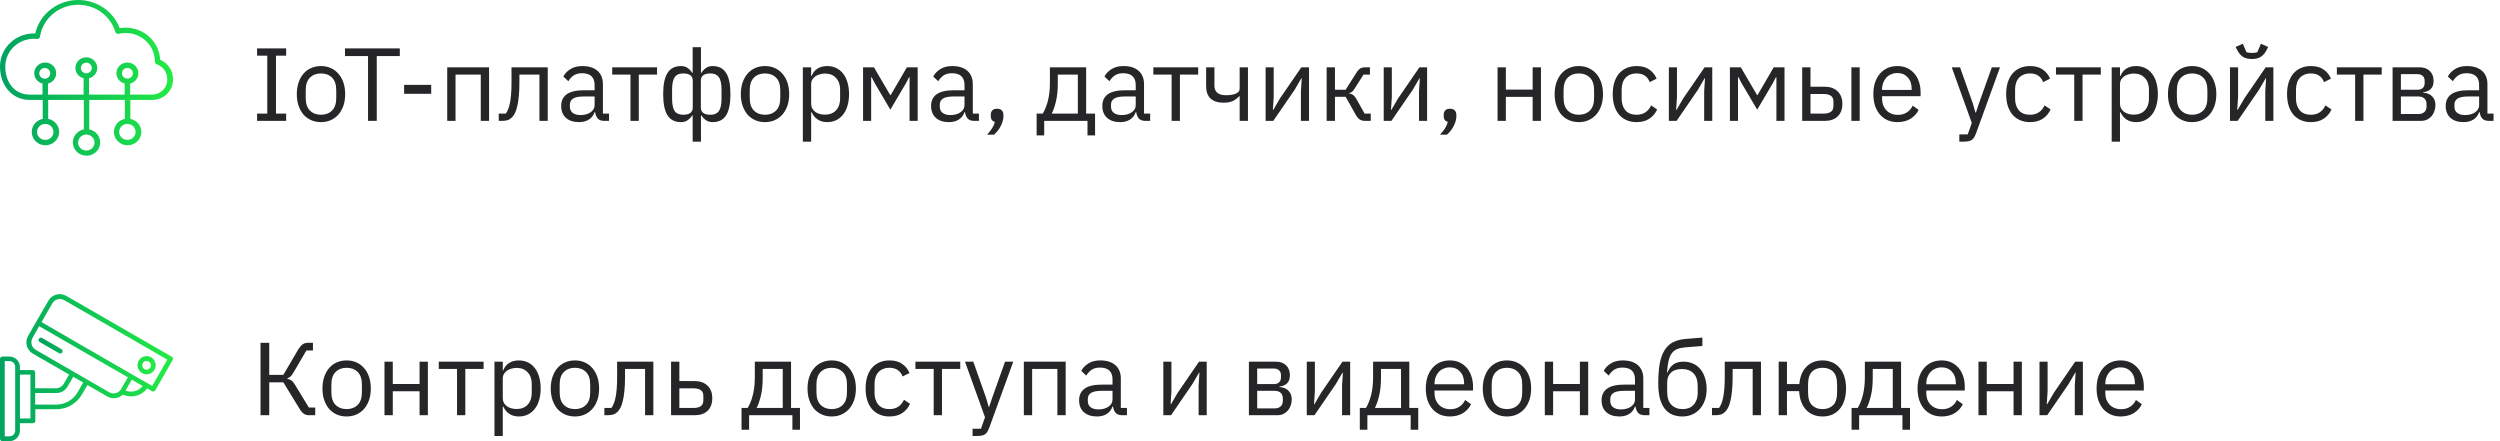
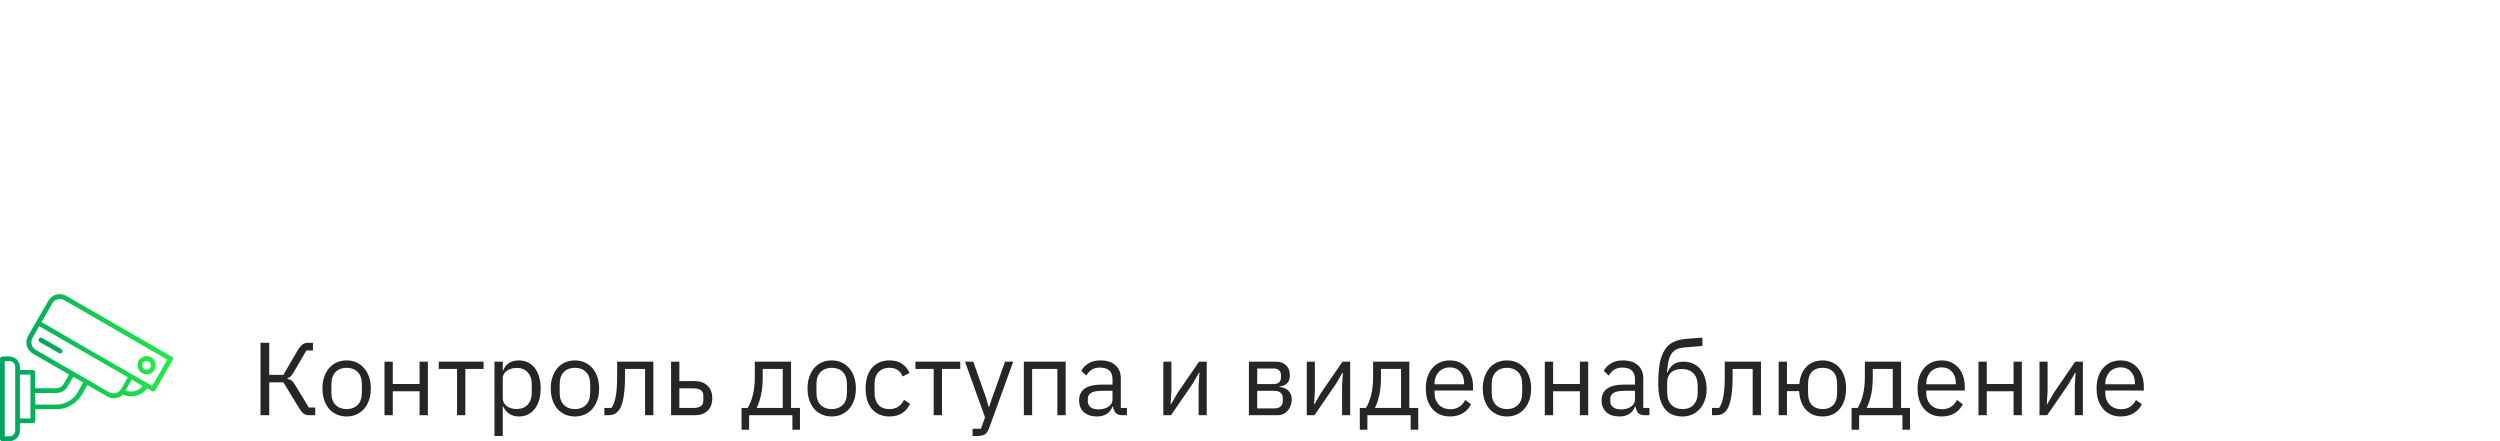
<svg xmlns="http://www.w3.org/2000/svg" width="289" height="51" viewBox="0 0 289 51" fill="none">
  <path d="M30.116 39.624H31.124V43.332H32.756L34.436 40.464C34.62 40.16 34.8 39.944 34.976 39.816C35.152 39.688 35.368 39.624 35.624 39.624H36.176V40.512H35.42L33.932 43.056C33.788 43.296 33.668 43.456 33.572 43.536C33.484 43.616 33.368 43.68 33.224 43.728V43.788C33.408 43.828 33.568 43.896 33.704 43.992C33.84 44.088 33.988 44.276 34.148 44.556L35.708 47.112H36.44V48H35.696C35.504 48 35.32 47.948 35.144 47.844C34.968 47.732 34.788 47.524 34.604 47.22L32.756 44.196H31.124V48H30.116V39.624ZM40.071 48.144C39.655 48.144 39.275 48.068 38.931 47.916C38.587 47.764 38.291 47.548 38.043 47.268C37.803 46.98 37.615 46.64 37.479 46.248C37.343 45.848 37.275 45.4 37.275 44.904C37.275 44.416 37.343 43.972 37.479 43.572C37.615 43.172 37.803 42.832 38.043 42.552C38.291 42.264 38.587 42.044 38.931 41.892C39.275 41.74 39.655 41.664 40.071 41.664C40.487 41.664 40.863 41.74 41.199 41.892C41.543 42.044 41.839 42.264 42.087 42.552C42.335 42.832 42.527 43.172 42.663 43.572C42.799 43.972 42.867 44.416 42.867 44.904C42.867 45.4 42.799 45.848 42.663 46.248C42.527 46.64 42.335 46.98 42.087 47.268C41.839 47.548 41.543 47.764 41.199 47.916C40.863 48.068 40.487 48.144 40.071 48.144ZM40.071 47.292C40.591 47.292 41.015 47.132 41.343 46.812C41.671 46.492 41.835 46.004 41.835 45.348V44.46C41.835 43.804 41.671 43.316 41.343 42.996C41.015 42.676 40.591 42.516 40.071 42.516C39.551 42.516 39.127 42.676 38.799 42.996C38.471 43.316 38.307 43.804 38.307 44.46V45.348C38.307 46.004 38.471 46.492 38.799 46.812C39.127 47.132 39.551 47.292 40.071 47.292ZM44.446 41.808H45.406V44.388H48.502V41.808H49.462V48H48.502V45.228H45.406V48H44.446V41.808ZM52.833 42.648H50.721V41.808H55.904V42.648H53.792V48H52.833V42.648ZM57.161 41.808H58.121V42.816H58.169C58.329 42.424 58.561 42.136 58.865 41.952C59.177 41.76 59.549 41.664 59.981 41.664C60.365 41.664 60.713 41.74 61.025 41.892C61.337 42.044 61.601 42.26 61.817 42.54C62.041 42.82 62.209 43.16 62.321 43.56C62.441 43.96 62.501 44.408 62.501 44.904C62.501 45.4 62.441 45.848 62.321 46.248C62.209 46.648 62.041 46.988 61.817 47.268C61.601 47.548 61.337 47.764 61.025 47.916C60.713 48.068 60.365 48.144 59.981 48.144C59.141 48.144 58.537 47.76 58.169 46.992H58.121V50.4H57.161V41.808ZM59.717 47.28C60.261 47.28 60.689 47.112 61.001 46.776C61.313 46.432 61.469 45.984 61.469 45.432V44.376C61.469 43.824 61.313 43.38 61.001 43.044C60.689 42.7 60.261 42.528 59.717 42.528C59.501 42.528 59.293 42.56 59.093 42.624C58.901 42.68 58.733 42.76 58.589 42.864C58.445 42.968 58.329 43.096 58.241 43.248C58.161 43.392 58.121 43.548 58.121 43.716V46.02C58.121 46.22 58.161 46.4 58.241 46.56C58.329 46.712 58.445 46.844 58.589 46.956C58.733 47.06 58.901 47.14 59.093 47.196C59.293 47.252 59.501 47.28 59.717 47.28ZM66.462 48.144C66.046 48.144 65.666 48.068 65.322 47.916C64.978 47.764 64.682 47.548 64.434 47.268C64.194 46.98 64.006 46.64 63.87 46.248C63.734 45.848 63.666 45.4 63.666 44.904C63.666 44.416 63.734 43.972 63.87 43.572C64.006 43.172 64.194 42.832 64.434 42.552C64.682 42.264 64.978 42.044 65.322 41.892C65.666 41.74 66.046 41.664 66.462 41.664C66.878 41.664 67.254 41.74 67.59 41.892C67.934 42.044 68.23 42.264 68.478 42.552C68.726 42.832 68.918 43.172 69.054 43.572C69.19 43.972 69.258 44.416 69.258 44.904C69.258 45.4 69.19 45.848 69.054 46.248C68.918 46.64 68.726 46.98 68.478 47.268C68.23 47.548 67.934 47.764 67.59 47.916C67.254 48.068 66.878 48.144 66.462 48.144ZM66.462 47.292C66.982 47.292 67.406 47.132 67.734 46.812C68.062 46.492 68.226 46.004 68.226 45.348V44.46C68.226 43.804 68.062 43.316 67.734 42.996C67.406 42.676 66.982 42.516 66.462 42.516C65.942 42.516 65.518 42.676 65.19 42.996C64.862 43.316 64.698 43.804 64.698 44.46V45.348C64.698 46.004 64.862 46.492 65.19 46.812C65.518 47.132 65.942 47.292 66.462 47.292ZM69.865 47.16H70.681C70.785 47.016 70.877 46.844 70.957 46.644C71.037 46.444 71.106 46.204 71.162 45.924C71.218 45.644 71.261 45.312 71.293 44.928C71.326 44.544 71.341 44.092 71.341 43.572V41.808H75.529V48H74.57V42.648H72.254V43.596C72.254 44.196 72.23 44.72 72.181 45.168C72.141 45.616 72.082 46 72.001 46.32C71.93 46.64 71.841 46.904 71.737 47.112C71.633 47.312 71.522 47.472 71.401 47.592C71.249 47.744 71.082 47.852 70.897 47.916C70.713 47.972 70.493 48 70.237 48H69.865V47.16ZM77.575 41.808H78.535V44.052H80.299C80.923 44.052 81.419 44.228 81.787 44.58C82.155 44.932 82.339 45.416 82.339 46.032C82.339 46.656 82.159 47.14 81.799 47.484C81.439 47.828 80.943 48 80.311 48H77.575V41.808ZM80.167 47.16C80.527 47.16 80.807 47.092 81.007 46.956C81.207 46.82 81.307 46.592 81.307 46.272V45.768C81.307 45.448 81.207 45.224 81.007 45.096C80.807 44.96 80.527 44.892 80.167 44.892H78.535V47.16H80.167ZM85.721 47.16H86.429C86.677 46.76 86.877 46.26 87.029 45.66C87.181 45.06 87.257 44.372 87.257 43.596V41.808H91.445V47.16H92.477V49.68H91.601V48H86.597V49.68H85.721V47.16ZM90.485 47.16V42.648H88.169V43.644C88.169 44.468 88.097 45.172 87.953 45.756C87.817 46.332 87.653 46.8 87.461 47.16H90.485ZM96.145 48.144C95.729 48.144 95.349 48.068 95.005 47.916C94.661 47.764 94.365 47.548 94.117 47.268C93.877 46.98 93.689 46.64 93.553 46.248C93.417 45.848 93.349 45.4 93.349 44.904C93.349 44.416 93.417 43.972 93.553 43.572C93.689 43.172 93.877 42.832 94.117 42.552C94.365 42.264 94.661 42.044 95.005 41.892C95.349 41.74 95.729 41.664 96.145 41.664C96.561 41.664 96.937 41.74 97.273 41.892C97.617 42.044 97.913 42.264 98.161 42.552C98.409 42.832 98.601 43.172 98.737 43.572C98.873 43.972 98.941 44.416 98.941 44.904C98.941 45.4 98.873 45.848 98.737 46.248C98.601 46.64 98.409 46.98 98.161 47.268C97.913 47.548 97.617 47.764 97.273 47.916C96.937 48.068 96.561 48.144 96.145 48.144ZM96.145 47.292C96.665 47.292 97.089 47.132 97.417 46.812C97.745 46.492 97.909 46.004 97.909 45.348V44.46C97.909 43.804 97.745 43.316 97.417 42.996C97.089 42.676 96.665 42.516 96.145 42.516C95.625 42.516 95.201 42.676 94.873 42.996C94.545 43.316 94.381 43.804 94.381 44.46V45.348C94.381 46.004 94.545 46.492 94.873 46.812C95.201 47.132 95.625 47.292 96.145 47.292ZM102.824 48.144C102.392 48.144 102.004 48.068 101.66 47.916C101.316 47.764 101.024 47.548 100.784 47.268C100.552 46.988 100.372 46.648 100.244 46.248C100.124 45.848 100.064 45.4 100.064 44.904C100.064 44.408 100.124 43.96 100.244 43.56C100.372 43.16 100.552 42.82 100.784 42.54C101.024 42.26 101.316 42.044 101.66 41.892C102.004 41.74 102.392 41.664 102.824 41.664C103.44 41.664 103.932 41.8 104.3 42.072C104.676 42.336 104.956 42.684 105.14 43.116L104.336 43.524C104.224 43.204 104.04 42.956 103.784 42.78C103.528 42.604 103.208 42.516 102.824 42.516C102.536 42.516 102.284 42.564 102.068 42.66C101.852 42.748 101.672 42.876 101.528 43.044C101.384 43.204 101.276 43.4 101.204 43.632C101.132 43.856 101.096 44.104 101.096 44.376V45.432C101.096 45.976 101.24 46.424 101.528 46.776C101.824 47.12 102.256 47.292 102.824 47.292C103.6 47.292 104.16 46.932 104.504 46.212L105.2 46.68C105 47.128 104.7 47.484 104.3 47.748C103.908 48.012 103.416 48.144 102.824 48.144ZM107.934 42.648H105.822V41.808H111.006V42.648H108.894V48H107.934V42.648ZM116.184 41.808H117.132L114.36 49.44C114.288 49.624 114.216 49.776 114.144 49.896C114.072 50.024 113.984 50.124 113.88 50.196C113.776 50.268 113.644 50.32 113.484 50.352C113.332 50.384 113.144 50.4 112.92 50.4H112.428V49.56H113.4L113.868 48.24L111.552 41.808H112.512L114 46.02L114.288 47.028H114.348L114.684 46.02L116.184 41.808ZM118.356 41.808H123.192V48H122.232V42.648H119.316V48H118.356V41.808ZM129.735 48C129.375 48 129.115 47.904 128.955 47.712C128.803 47.52 128.707 47.28 128.667 46.992H128.607C128.471 47.376 128.247 47.664 127.935 47.856C127.623 48.048 127.251 48.144 126.819 48.144C126.163 48.144 125.651 47.976 125.283 47.64C124.923 47.304 124.743 46.848 124.743 46.272C124.743 45.688 124.955 45.24 125.379 44.928C125.811 44.616 126.479 44.46 127.383 44.46H128.607V43.848C128.607 43.408 128.487 43.072 128.247 42.84C128.007 42.608 127.639 42.492 127.143 42.492C126.767 42.492 126.451 42.576 126.195 42.744C125.947 42.912 125.739 43.136 125.571 43.416L124.995 42.876C125.163 42.54 125.431 42.256 125.799 42.024C126.167 41.784 126.631 41.664 127.191 41.664C127.943 41.664 128.527 41.848 128.943 42.216C129.359 42.584 129.567 43.096 129.567 43.752V47.16H130.275V48H129.735ZM126.975 47.328C127.215 47.328 127.435 47.3 127.635 47.244C127.835 47.188 128.007 47.108 128.151 47.004C128.295 46.9 128.407 46.78 128.487 46.644C128.567 46.508 128.607 46.36 128.607 46.2V45.18H127.335C126.783 45.18 126.379 45.26 126.123 45.42C125.875 45.58 125.751 45.812 125.751 46.116V46.368C125.751 46.672 125.859 46.908 126.075 47.076C126.299 47.244 126.599 47.328 126.975 47.328ZM134.481 41.808H135.417V45.24L135.321 46.728H135.369L136.137 45.408L138.609 41.808H139.497V48H138.561V44.568L138.657 43.08H138.609L137.841 44.4L135.369 48H134.481V41.808ZM144.372 41.808H147.492C147.996 41.808 148.392 41.952 148.68 42.24C148.968 42.52 149.112 42.9 149.112 43.38C149.112 44.156 148.708 44.592 147.9 44.688V44.736C148.38 44.776 148.736 44.928 148.968 45.192C149.208 45.448 149.328 45.768 149.328 46.152C149.328 46.4 149.288 46.636 149.208 46.86C149.136 47.084 149.028 47.28 148.884 47.448C148.74 47.616 148.564 47.752 148.356 47.856C148.148 47.952 147.912 48 147.648 48H144.372V41.808ZM147.36 47.208C147.648 47.208 147.876 47.132 148.044 46.98C148.212 46.828 148.296 46.612 148.296 46.332V46.056C148.296 45.776 148.212 45.56 148.044 45.408C147.876 45.256 147.648 45.18 147.36 45.18H145.332V47.208H147.36ZM147.24 44.4C147.504 44.4 147.708 44.336 147.852 44.208C148.004 44.072 148.08 43.88 148.08 43.632V43.368C148.08 43.12 148.004 42.932 147.852 42.804C147.708 42.668 147.504 42.6 147.24 42.6H145.332V44.4H147.24ZM151.063 41.808H151.999V45.24L151.903 46.728H151.951L152.719 45.408L155.191 41.808H156.079V48H155.143V44.568L155.239 43.08H155.191L154.423 44.4L151.951 48H151.063V41.808ZM157.194 47.16H157.902C158.15 46.76 158.35 46.26 158.502 45.66C158.654 45.06 158.73 44.372 158.73 43.596V41.808H162.918V47.16H163.95V49.68H163.074V48H158.07V49.68H157.194V47.16ZM161.958 47.16V42.648H159.642V43.644C159.642 44.468 159.57 45.172 159.426 45.756C159.29 46.332 159.126 46.8 158.934 47.16H161.958ZM167.606 48.144C167.182 48.144 166.798 48.068 166.454 47.916C166.118 47.764 165.826 47.548 165.578 47.268C165.338 46.98 165.15 46.64 165.014 46.248C164.886 45.848 164.822 45.4 164.822 44.904C164.822 44.416 164.886 43.972 165.014 43.572C165.15 43.172 165.338 42.832 165.578 42.552C165.826 42.264 166.118 42.044 166.454 41.892C166.798 41.74 167.182 41.664 167.606 41.664C168.022 41.664 168.394 41.74 168.722 41.892C169.05 42.044 169.33 42.256 169.562 42.528C169.794 42.792 169.97 43.108 170.09 43.476C170.218 43.844 170.282 44.248 170.282 44.688V45.144H165.83V45.432C165.83 45.696 165.87 45.944 165.95 46.176C166.038 46.4 166.158 46.596 166.31 46.764C166.47 46.932 166.662 47.064 166.886 47.16C167.118 47.256 167.378 47.304 167.666 47.304C168.058 47.304 168.398 47.212 168.686 47.028C168.982 46.844 169.21 46.58 169.37 46.236L170.054 46.728C169.854 47.152 169.542 47.496 169.118 47.76C168.694 48.016 168.19 48.144 167.606 48.144ZM167.606 42.468C167.342 42.468 167.102 42.516 166.886 42.612C166.67 42.7 166.482 42.828 166.322 42.996C166.17 43.164 166.05 43.364 165.962 43.596C165.874 43.82 165.83 44.068 165.83 44.34V44.424H169.25V44.292C169.25 43.74 169.098 43.3 168.794 42.972C168.498 42.636 168.102 42.468 167.606 42.468ZM174.204 48.144C173.788 48.144 173.408 48.068 173.064 47.916C172.72 47.764 172.424 47.548 172.176 47.268C171.936 46.98 171.748 46.64 171.612 46.248C171.476 45.848 171.408 45.4 171.408 44.904C171.408 44.416 171.476 43.972 171.612 43.572C171.748 43.172 171.936 42.832 172.176 42.552C172.424 42.264 172.72 42.044 173.064 41.892C173.408 41.74 173.788 41.664 174.204 41.664C174.62 41.664 174.996 41.74 175.332 41.892C175.676 42.044 175.972 42.264 176.22 42.552C176.468 42.832 176.66 43.172 176.796 43.572C176.932 43.972 177 44.416 177 44.904C177 45.4 176.932 45.848 176.796 46.248C176.66 46.64 176.468 46.98 176.22 47.268C175.972 47.548 175.676 47.764 175.332 47.916C174.996 48.068 174.62 48.144 174.204 48.144ZM174.204 47.292C174.724 47.292 175.148 47.132 175.476 46.812C175.804 46.492 175.968 46.004 175.968 45.348V44.46C175.968 43.804 175.804 43.316 175.476 42.996C175.148 42.676 174.724 42.516 174.204 42.516C173.684 42.516 173.26 42.676 172.932 42.996C172.604 43.316 172.44 43.804 172.44 44.46V45.348C172.44 46.004 172.604 46.492 172.932 46.812C173.26 47.132 173.684 47.292 174.204 47.292ZM178.579 41.808H179.539V44.388H182.635V41.808H183.595V48H182.635V45.228H179.539V48H178.579V41.808ZM190.133 48C189.773 48 189.513 47.904 189.353 47.712C189.201 47.52 189.105 47.28 189.065 46.992H189.005C188.869 47.376 188.645 47.664 188.333 47.856C188.021 48.048 187.649 48.144 187.217 48.144C186.561 48.144 186.049 47.976 185.681 47.64C185.321 47.304 185.141 46.848 185.141 46.272C185.141 45.688 185.353 45.24 185.777 44.928C186.209 44.616 186.877 44.46 187.781 44.46H189.005V43.848C189.005 43.408 188.885 43.072 188.645 42.84C188.405 42.608 188.037 42.492 187.541 42.492C187.165 42.492 186.849 42.576 186.593 42.744C186.345 42.912 186.137 43.136 185.969 43.416L185.393 42.876C185.561 42.54 185.829 42.256 186.197 42.024C186.565 41.784 187.029 41.664 187.589 41.664C188.341 41.664 188.925 41.848 189.341 42.216C189.757 42.584 189.965 43.096 189.965 43.752V47.16H190.673V48H190.133ZM187.373 47.328C187.613 47.328 187.833 47.3 188.033 47.244C188.233 47.188 188.405 47.108 188.549 47.004C188.693 46.9 188.805 46.78 188.885 46.644C188.965 46.508 189.005 46.36 189.005 46.2V45.18H187.733C187.181 45.18 186.777 45.26 186.521 45.42C186.273 45.58 186.149 45.812 186.149 46.116V46.368C186.149 46.672 186.257 46.908 186.473 47.076C186.697 47.244 186.997 47.328 187.373 47.328ZM194.49 48.144C194.058 48.144 193.67 48.072 193.326 47.928C192.982 47.784 192.69 47.56 192.45 47.256C192.21 46.952 192.022 46.56 191.886 46.08C191.758 45.592 191.694 45.004 191.694 44.316C191.694 43.428 191.75 42.668 191.862 42.036C191.982 41.404 192.17 40.884 192.426 40.476C192.682 40.068 193.006 39.764 193.398 39.564C193.798 39.356 194.282 39.228 194.85 39.18L196.794 39.024V39.996L194.73 40.164C194.378 40.196 194.082 40.264 193.842 40.368C193.602 40.472 193.402 40.636 193.242 40.86C193.09 41.076 192.97 41.364 192.882 41.724C192.802 42.084 192.742 42.532 192.702 43.068H192.75C192.934 42.644 193.17 42.328 193.458 42.12C193.754 41.912 194.142 41.808 194.622 41.808C195.014 41.808 195.374 41.88 195.702 42.024C196.03 42.168 196.31 42.376 196.542 42.648C196.774 42.912 196.954 43.244 197.082 43.644C197.218 44.036 197.286 44.484 197.286 44.988C197.286 45.46 197.218 45.888 197.082 46.272C196.946 46.656 196.754 46.988 196.506 47.268C196.258 47.548 195.962 47.764 195.618 47.916C195.282 48.068 194.906 48.144 194.49 48.144ZM194.538 47.292C194.786 47.292 195.014 47.252 195.222 47.172C195.43 47.092 195.61 46.972 195.762 46.812C195.914 46.652 196.034 46.456 196.122 46.224C196.21 45.992 196.254 45.72 196.254 45.408V44.652C196.254 43.98 196.09 43.48 195.762 43.152C195.434 42.824 194.994 42.66 194.442 42.66C193.866 42.66 193.434 42.804 193.146 43.092C192.866 43.372 192.726 43.74 192.726 44.196V45.3C192.726 45.972 192.89 46.472 193.218 46.8C193.546 47.128 193.986 47.292 194.538 47.292ZM197.905 47.16H198.721C198.825 47.016 198.917 46.844 198.997 46.644C199.077 46.444 199.145 46.204 199.201 45.924C199.257 45.644 199.301 45.312 199.333 44.928C199.365 44.544 199.381 44.092 199.381 43.572V41.808H203.569V48H202.609V42.648H200.293V43.596C200.293 44.196 200.269 44.72 200.221 45.168C200.181 45.616 200.121 46 200.041 46.32C199.969 46.64 199.881 46.904 199.777 47.112C199.673 47.312 199.561 47.472 199.441 47.592C199.289 47.744 199.121 47.852 198.937 47.916C198.753 47.972 198.533 48 198.277 48H197.905V47.16ZM210.69 48.144C209.906 48.144 209.27 47.888 208.782 47.376C208.302 46.864 208.034 46.144 207.978 45.216H206.574V48H205.614V41.808H206.574V44.4H208.002C208.082 43.528 208.358 42.856 208.83 42.384C209.31 41.904 209.93 41.664 210.69 41.664C211.098 41.664 211.47 41.74 211.806 41.892C212.142 42.036 212.426 42.248 212.658 42.528C212.898 42.8 213.082 43.136 213.21 43.536C213.338 43.936 213.402 44.392 213.402 44.904C213.402 45.416 213.338 45.872 213.21 46.272C213.082 46.672 212.898 47.012 212.658 47.292C212.426 47.564 212.142 47.776 211.806 47.928C211.47 48.072 211.098 48.144 210.69 48.144ZM210.69 47.292C211.202 47.292 211.61 47.14 211.914 46.836C212.218 46.532 212.37 46.036 212.37 45.348V44.46C212.37 43.772 212.218 43.276 211.914 42.972C211.61 42.668 211.202 42.516 210.69 42.516C210.178 42.516 209.77 42.668 209.466 42.972C209.162 43.276 209.01 43.772 209.01 44.46V45.348C209.01 46.036 209.162 46.532 209.466 46.836C209.77 47.14 210.178 47.292 210.69 47.292ZM214.041 47.16H214.749C214.997 46.76 215.197 46.26 215.349 45.66C215.501 45.06 215.577 44.372 215.577 43.596V41.808H219.765V47.16H220.797V49.68H219.921V48H214.917V49.68H214.041V47.16ZM218.805 47.16V42.648H216.489V43.644C216.489 44.468 216.417 45.172 216.273 45.756C216.137 46.332 215.973 46.8 215.781 47.16H218.805ZM224.453 48.144C224.029 48.144 223.645 48.068 223.301 47.916C222.965 47.764 222.673 47.548 222.425 47.268C222.185 46.98 221.997 46.64 221.861 46.248C221.733 45.848 221.669 45.4 221.669 44.904C221.669 44.416 221.733 43.972 221.861 43.572C221.997 43.172 222.185 42.832 222.425 42.552C222.673 42.264 222.965 42.044 223.301 41.892C223.645 41.74 224.029 41.664 224.453 41.664C224.869 41.664 225.241 41.74 225.569 41.892C225.897 42.044 226.177 42.256 226.409 42.528C226.641 42.792 226.817 43.108 226.937 43.476C227.065 43.844 227.129 44.248 227.129 44.688V45.144H222.677V45.432C222.677 45.696 222.717 45.944 222.797 46.176C222.885 46.4 223.005 46.596 223.157 46.764C223.317 46.932 223.509 47.064 223.733 47.16C223.965 47.256 224.225 47.304 224.513 47.304C224.905 47.304 225.245 47.212 225.533 47.028C225.829 46.844 226.057 46.58 226.217 46.236L226.901 46.728C226.701 47.152 226.389 47.496 225.965 47.76C225.541 48.016 225.037 48.144 224.453 48.144ZM224.453 42.468C224.189 42.468 223.949 42.516 223.733 42.612C223.517 42.7 223.329 42.828 223.169 42.996C223.017 43.164 222.897 43.364 222.809 43.596C222.721 43.82 222.677 44.068 222.677 44.34V44.424H226.097V44.292C226.097 43.74 225.945 43.3 225.641 42.972C225.345 42.636 224.949 42.468 224.453 42.468ZM228.711 41.808H229.671V44.388H232.767V41.808H233.727V48H232.767V45.228H229.671V48H228.711V41.808ZM235.766 41.808H236.702V45.24L236.606 46.728H236.654L237.422 45.408L239.894 41.808H240.782V48H239.846V44.568L239.942 43.08H239.894L239.126 44.4L236.654 48H235.766V41.808ZM245.149 48.144C244.725 48.144 244.341 48.068 243.997 47.916C243.661 47.764 243.369 47.548 243.121 47.268C242.881 46.98 242.693 46.64 242.557 46.248C242.429 45.848 242.365 45.4 242.365 44.904C242.365 44.416 242.429 43.972 242.557 43.572C242.693 43.172 242.881 42.832 243.121 42.552C243.369 42.264 243.661 42.044 243.997 41.892C244.341 41.74 244.725 41.664 245.149 41.664C245.565 41.664 245.937 41.74 246.265 41.892C246.593 42.044 246.873 42.256 247.105 42.528C247.337 42.792 247.513 43.108 247.633 43.476C247.761 43.844 247.825 44.248 247.825 44.688V45.144H243.373V45.432C243.373 45.696 243.413 45.944 243.493 46.176C243.581 46.4 243.701 46.596 243.853 46.764C244.013 46.932 244.205 47.064 244.429 47.16C244.661 47.256 244.921 47.304 245.209 47.304C245.601 47.304 245.941 47.212 246.229 47.028C246.525 46.844 246.753 46.58 246.913 46.236L247.597 46.728C247.397 47.152 247.085 47.496 246.661 47.76C246.237 48.016 245.733 48.144 245.149 48.144ZM245.149 42.468C244.885 42.468 244.645 42.516 244.429 42.612C244.213 42.7 244.025 42.828 243.865 42.996C243.713 43.164 243.593 43.364 243.505 43.596C243.417 43.82 243.373 44.068 243.373 44.34V44.424H246.793V44.292C246.793 43.74 246.641 43.3 246.337 42.972C246.041 42.636 245.645 42.468 245.149 42.468Z" fill="#262628" />
  <path d="M19.858 41.238L7.673 34.21C7.501 34.108 7.309 34.041 7.11 34.014C6.911 33.987 6.709 33.999 6.515 34.051C6.321 34.103 6.14 34.193 5.981 34.316C5.823 34.439 5.69 34.593 5.592 34.767L4.189 37.194L3.258 38.812C3.156 38.984 3.09 39.176 3.063 39.374C3.035 39.573 3.048 39.775 3.1 39.969C3.152 40.163 3.242 40.344 3.365 40.502C3.488 40.661 3.642 40.793 3.817 40.892L7.99 43.298L7.342 44.408C7.253 44.552 7.13 44.671 6.983 44.754C6.836 44.838 6.671 44.883 6.502 44.886H4.063V43.052C4.063 42.979 4.034 42.908 3.982 42.857C3.93 42.805 3.86 42.776 3.786 42.776H2.303V42.424C2.303 42.265 2.272 42.108 2.211 41.961C2.15 41.815 2.06 41.682 1.948 41.57C1.835 41.458 1.702 41.369 1.555 41.309C1.408 41.248 1.25 41.218 1.091 41.218H0.272C0.236 41.218 0.201 41.225 0.168 41.239C0.135 41.252 0.105 41.273 0.08 41.298C0.054 41.323 0.034 41.353 0.021 41.386C0.007 41.419 3.78381e-09 41.454 3.78382e-09 41.489V50.724C-1.19785e-05 50.796 0.028 50.866 0.079 50.917C0.13 50.969 0.199 50.999 0.272 51H1.091C1.413 51 1.721 50.872 1.948 50.645C2.175 50.418 2.303 50.11 2.303 49.789V48.92H3.812C3.884 48.92 3.954 48.892 4.005 48.841C4.057 48.79 4.087 48.721 4.088 48.649V47.307H6.527C7.119 47.306 7.7 47.15 8.213 46.856C8.726 46.562 9.154 46.139 9.454 45.629L10.112 44.509L12.405 45.83C12.636 45.965 12.898 46.036 13.165 46.036C13.297 46.035 13.429 46.017 13.557 45.981C13.806 45.916 14.035 45.788 14.22 45.609C14.52 45.749 14.846 45.821 15.176 45.82C15.378 45.821 15.579 45.794 15.774 45.74C16.274 45.609 16.715 45.312 17.021 44.896L17.58 45.222C17.611 45.24 17.645 45.252 17.68 45.257C17.716 45.261 17.752 45.259 17.787 45.249C17.821 45.24 17.854 45.224 17.882 45.202C17.91 45.18 17.934 45.153 17.952 45.122L19.963 41.605C20 41.542 20.009 41.467 19.991 41.396C19.972 41.325 19.926 41.265 19.863 41.228L19.858 41.238ZM1.755 49.779C1.755 49.866 1.738 49.953 1.704 50.033C1.671 50.113 1.622 50.187 1.561 50.248C1.499 50.31 1.426 50.358 1.345 50.392C1.265 50.425 1.178 50.442 1.091 50.442H0.548V41.741H1.091C1.178 41.741 1.265 41.758 1.345 41.791C1.426 41.825 1.499 41.873 1.561 41.935C1.622 41.996 1.671 42.07 1.704 42.15C1.738 42.23 1.755 42.317 1.755 42.404V49.779ZM3.52 48.377H2.303V43.303H3.52V48.377ZM8.966 45.363C8.714 45.791 8.354 46.146 7.923 46.392C7.492 46.639 7.004 46.769 6.507 46.77H4.063V45.433H6.502C6.767 45.435 7.028 45.367 7.259 45.235C7.489 45.104 7.681 44.914 7.814 44.685L8.468 43.554L9.614 44.218L8.966 45.363ZM12.657 45.363L4.108 40.424C3.889 40.29 3.729 40.076 3.663 39.827C3.597 39.579 3.628 39.314 3.751 39.088L4.526 37.706L12.375 42.228L14.784 43.615L13.984 44.996C13.964 45.032 13.94 45.065 13.914 45.097C13.767 45.281 13.561 45.408 13.33 45.456C13.1 45.504 12.859 45.469 12.652 45.358L12.657 45.363ZM15.588 45.212C15.231 45.307 14.853 45.288 14.507 45.157L15.236 43.891L16.498 44.624C16.266 44.913 15.947 45.118 15.588 45.212ZM17.6 44.609L15.83 43.605L15.297 43.298L9.262 39.816L4.802 37.234L6.064 35.044C6.199 34.824 6.413 34.665 6.662 34.599C6.911 34.532 7.176 34.564 7.402 34.687L19.345 41.575L17.6 44.609Z" fill="url(#paint0_linear_204_47)" />
  <path d="M16.423 43.127C16.584 43.219 16.766 43.267 16.951 43.268C17.042 43.269 17.134 43.257 17.222 43.233C17.457 43.17 17.663 43.028 17.804 42.83C17.946 42.633 18.014 42.392 17.998 42.15C17.982 41.908 17.883 41.678 17.717 41.501C17.551 41.324 17.328 41.21 17.087 41.178C16.846 41.146 16.602 41.199 16.395 41.327C16.189 41.455 16.033 41.651 15.955 41.88C15.876 42.11 15.88 42.36 15.966 42.588C16.051 42.815 16.212 43.006 16.423 43.127ZM16.513 41.967C16.546 41.909 16.59 41.859 16.643 41.818C16.696 41.778 16.756 41.748 16.82 41.731C16.863 41.726 16.907 41.726 16.951 41.731C17.05 41.731 17.147 41.76 17.23 41.815C17.313 41.871 17.377 41.949 17.415 42.041C17.453 42.133 17.463 42.234 17.444 42.331C17.424 42.429 17.377 42.518 17.306 42.588C17.236 42.659 17.146 42.706 17.049 42.726C16.951 42.745 16.85 42.735 16.758 42.697C16.666 42.659 16.588 42.595 16.533 42.512C16.477 42.43 16.448 42.333 16.448 42.233C16.447 42.145 16.47 42.059 16.513 41.982V41.967ZM7.105 40.359L4.867 39.068C4.805 39.033 4.731 39.023 4.662 39.041C4.593 39.059 4.533 39.102 4.495 39.163C4.476 39.194 4.464 39.229 4.458 39.264C4.453 39.3 4.454 39.337 4.463 39.372C4.472 39.407 4.488 39.44 4.51 39.469C4.532 39.498 4.559 39.522 4.591 39.54L6.828 40.831C6.859 40.849 6.894 40.861 6.929 40.865C6.965 40.87 7.001 40.867 7.035 40.858C7.07 40.849 7.102 40.833 7.131 40.811C7.159 40.789 7.183 40.762 7.201 40.731C7.218 40.7 7.23 40.666 7.234 40.63C7.239 40.595 7.237 40.559 7.227 40.524C7.218 40.49 7.202 40.457 7.18 40.429C7.158 40.401 7.131 40.377 7.1 40.359H7.105Z" fill="url(#paint1_linear_204_47)" />
-   <path d="M29.72 13.973V13.133H30.896V6.437H29.72V5.597H33.08V6.437H31.904V13.133H33.08V13.973H29.72ZM37.106 14.117C36.69 14.117 36.31 14.041 35.966 13.889C35.622 13.737 35.326 13.521 35.078 13.241C34.838 12.953 34.65 12.613 34.514 12.221C34.378 11.821 34.31 11.373 34.31 10.877C34.31 10.389 34.378 9.945 34.514 9.545C34.65 9.145 34.838 8.805 35.078 8.525C35.326 8.237 35.622 8.017 35.966 7.865C36.31 7.713 36.69 7.637 37.106 7.637C37.522 7.637 37.898 7.713 38.234 7.865C38.578 8.017 38.874 8.237 39.122 8.525C39.37 8.805 39.562 9.145 39.698 9.545C39.834 9.945 39.902 10.389 39.902 10.877C39.902 11.373 39.834 11.821 39.698 12.221C39.562 12.613 39.37 12.953 39.122 13.241C38.874 13.521 38.578 13.737 38.234 13.889C37.898 14.041 37.522 14.117 37.106 14.117ZM37.106 13.265C37.626 13.265 38.05 13.105 38.378 12.785C38.706 12.465 38.87 11.977 38.87 11.321V10.433C38.87 9.777 38.706 9.289 38.378 8.969C38.05 8.649 37.626 8.489 37.106 8.489C36.586 8.489 36.162 8.649 35.834 8.969C35.506 9.289 35.342 9.777 35.342 10.433V11.321C35.342 11.977 35.506 12.465 35.834 12.785C36.162 13.105 36.586 13.265 37.106 13.265ZM43.553 6.485V13.973H42.545V6.485H39.881V5.597H46.217V6.485H43.553ZM46.715 10.841V9.809H49.847V10.841H46.715ZM51.7 7.781H56.536V13.973H55.576V8.621H52.66V13.973H51.7V7.781ZM57.655 13.133H58.471C58.575 12.989 58.667 12.817 58.747 12.617C58.827 12.417 58.895 12.177 58.951 11.897C59.007 11.617 59.051 11.285 59.083 10.901C59.115 10.517 59.131 10.065 59.131 9.545V7.781H63.319V13.973H62.359V8.621H60.043V9.569C60.043 10.169 60.019 10.693 59.971 11.141C59.931 11.589 59.871 11.973 59.791 12.293C59.719 12.613 59.631 12.877 59.527 13.085C59.423 13.285 59.311 13.445 59.191 13.565C59.039 13.717 58.871 13.825 58.687 13.889C58.503 13.945 58.283 13.973 58.027 13.973H57.655V13.133ZM69.864 13.973C69.504 13.973 69.244 13.877 69.084 13.685C68.932 13.493 68.836 13.253 68.796 12.965H68.736C68.6 13.349 68.376 13.637 68.064 13.829C67.752 14.021 67.38 14.117 66.948 14.117C66.292 14.117 65.78 13.949 65.412 13.613C65.052 13.277 64.872 12.821 64.872 12.245C64.872 11.661 65.084 11.213 65.508 10.901C65.94 10.589 66.608 10.433 67.512 10.433H68.736V9.821C68.736 9.381 68.616 9.045 68.376 8.813C68.136 8.581 67.768 8.465 67.272 8.465C66.896 8.465 66.58 8.549 66.324 8.717C66.076 8.885 65.868 9.109 65.7 9.389L65.124 8.849C65.292 8.513 65.56 8.229 65.928 7.997C66.296 7.757 66.76 7.637 67.32 7.637C68.072 7.637 68.656 7.821 69.072 8.189C69.488 8.557 69.696 9.069 69.696 9.725V13.133H70.404V13.973H69.864ZM67.104 13.301C67.344 13.301 67.564 13.273 67.764 13.217C67.964 13.161 68.136 13.081 68.28 12.977C68.424 12.873 68.536 12.753 68.616 12.617C68.696 12.481 68.736 12.333 68.736 12.173V11.153H67.464C66.912 11.153 66.508 11.233 66.252 11.393C66.004 11.553 65.88 11.785 65.88 12.089V12.341C65.88 12.645 65.988 12.881 66.204 13.049C66.428 13.217 66.728 13.301 67.104 13.301ZM72.883 8.621H70.771V7.781H75.955V8.621H73.843V13.973H72.883V8.621ZM80.071 13.325H80.035C79.875 13.565 79.691 13.757 79.483 13.901C79.275 14.045 79.019 14.117 78.715 14.117C78.019 14.117 77.503 13.857 77.167 13.337C76.831 12.809 76.663 11.989 76.663 10.877C76.663 9.765 76.831 8.949 77.167 8.429C77.503 7.901 78.019 7.637 78.715 7.637C79.019 7.637 79.275 7.709 79.483 7.853C79.691 7.997 79.875 8.189 80.035 8.429H80.071V5.453H81.031V8.429H81.067C81.227 8.189 81.411 7.997 81.619 7.853C81.827 7.709 82.083 7.637 82.387 7.637C83.083 7.637 83.599 7.901 83.935 8.429C84.271 8.949 84.439 9.765 84.439 10.877C84.439 11.989 84.271 12.809 83.935 13.337C83.599 13.857 83.083 14.117 82.387 14.117C82.083 14.117 81.827 14.045 81.619 13.901C81.411 13.757 81.227 13.565 81.067 13.325H81.031V16.373H80.071V13.325ZM78.967 13.265C79.711 13.265 80.083 12.985 80.083 12.425V9.329C80.083 8.769 79.711 8.489 78.967 8.489C78.519 8.489 78.195 8.633 77.995 8.921C77.795 9.201 77.695 9.677 77.695 10.349V11.405C77.695 12.077 77.795 12.557 77.995 12.845C78.195 13.125 78.519 13.265 78.967 13.265ZM82.135 13.265C82.575 13.265 82.895 13.125 83.095 12.845C83.303 12.557 83.407 12.077 83.407 11.405V10.349C83.407 9.677 83.303 9.201 83.095 8.921C82.895 8.633 82.575 8.489 82.135 8.489C81.391 8.489 81.019 8.769 81.019 9.329V12.425C81.019 12.985 81.391 13.265 82.135 13.265ZM88.434 14.117C88.018 14.117 87.638 14.041 87.294 13.889C86.95 13.737 86.654 13.521 86.406 13.241C86.166 12.953 85.978 12.613 85.842 12.221C85.706 11.821 85.638 11.373 85.638 10.877C85.638 10.389 85.706 9.945 85.842 9.545C85.978 9.145 86.166 8.805 86.406 8.525C86.654 8.237 86.95 8.017 87.294 7.865C87.638 7.713 88.018 7.637 88.434 7.637C88.85 7.637 89.226 7.713 89.562 7.865C89.906 8.017 90.202 8.237 90.45 8.525C90.698 8.805 90.89 9.145 91.026 9.545C91.162 9.945 91.23 10.389 91.23 10.877C91.23 11.373 91.162 11.821 91.026 12.221C90.89 12.613 90.698 12.953 90.45 13.241C90.202 13.521 89.906 13.737 89.562 13.889C89.226 14.041 88.85 14.117 88.434 14.117ZM88.434 13.265C88.954 13.265 89.378 13.105 89.706 12.785C90.034 12.465 90.198 11.977 90.198 11.321V10.433C90.198 9.777 90.034 9.289 89.706 8.969C89.378 8.649 88.954 8.489 88.434 8.489C87.914 8.489 87.49 8.649 87.162 8.969C86.834 9.289 86.67 9.777 86.67 10.433V11.321C86.67 11.977 86.834 12.465 87.162 12.785C87.49 13.105 87.914 13.265 88.434 13.265ZM92.809 7.781H93.769V8.789H93.817C93.977 8.397 94.209 8.109 94.513 7.925C94.825 7.733 95.197 7.637 95.629 7.637C96.013 7.637 96.361 7.713 96.673 7.865C96.985 8.017 97.249 8.233 97.465 8.513C97.689 8.793 97.857 9.133 97.969 9.533C98.089 9.933 98.149 10.381 98.149 10.877C98.149 11.373 98.089 11.821 97.969 12.221C97.857 12.621 97.689 12.961 97.465 13.241C97.249 13.521 96.985 13.737 96.673 13.889C96.361 14.041 96.013 14.117 95.629 14.117C94.789 14.117 94.185 13.733 93.817 12.965H93.769V16.373H92.809V7.781ZM95.365 13.253C95.909 13.253 96.337 13.085 96.649 12.749C96.961 12.405 97.117 11.957 97.117 11.405V10.349C97.117 9.797 96.961 9.353 96.649 9.017C96.337 8.673 95.909 8.501 95.365 8.501C95.149 8.501 94.941 8.533 94.741 8.597C94.549 8.653 94.381 8.733 94.237 8.837C94.093 8.941 93.977 9.069 93.889 9.221C93.809 9.365 93.769 9.521 93.769 9.689V11.993C93.769 12.193 93.809 12.373 93.889 12.533C93.977 12.685 94.093 12.817 94.237 12.929C94.381 13.033 94.549 13.113 94.741 13.169C94.941 13.225 95.149 13.253 95.365 13.253ZM99.77 7.781H101.03L102.914 10.997H102.962L104.834 7.781H106.082V13.973H105.146V8.933H105.086L104.738 9.605L102.926 12.677L101.114 9.605L100.766 8.933H100.706V13.973H99.77V7.781ZM112.625 13.973C112.265 13.973 112.005 13.877 111.845 13.685C111.693 13.493 111.597 13.253 111.557 12.965H111.497C111.361 13.349 111.137 13.637 110.825 13.829C110.513 14.021 110.141 14.117 109.709 14.117C109.053 14.117 108.541 13.949 108.173 13.613C107.813 13.277 107.633 12.821 107.633 12.245C107.633 11.661 107.845 11.213 108.269 10.901C108.701 10.589 109.369 10.433 110.273 10.433H111.497V9.821C111.497 9.381 111.377 9.045 111.137 8.813C110.897 8.581 110.529 8.465 110.033 8.465C109.657 8.465 109.341 8.549 109.085 8.717C108.837 8.885 108.629 9.109 108.461 9.389L107.885 8.849C108.053 8.513 108.321 8.229 108.689 7.997C109.057 7.757 109.521 7.637 110.081 7.637C110.833 7.637 111.417 7.821 111.833 8.189C112.249 8.557 112.457 9.069 112.457 9.725V13.133H113.165V13.973H112.625ZM109.865 13.301C110.105 13.301 110.325 13.273 110.525 13.217C110.725 13.161 110.897 13.081 111.041 12.977C111.185 12.873 111.297 12.753 111.377 12.617C111.457 12.481 111.497 12.333 111.497 12.173V11.153H110.225C109.673 11.153 109.269 11.233 109.013 11.393C108.765 11.553 108.641 11.785 108.641 12.089V12.341C108.641 12.645 108.749 12.881 108.965 13.049C109.189 13.217 109.489 13.301 109.865 13.301ZM115.265 12.569C115.521 12.569 115.705 12.637 115.817 12.773C115.937 12.901 115.997 13.069 115.997 13.277V13.445C115.997 13.773 115.901 14.133 115.709 14.525C115.517 14.925 115.249 15.273 114.905 15.569H114.101C114.341 15.313 114.533 15.069 114.677 14.837C114.829 14.613 114.937 14.361 115.001 14.081C114.841 14.041 114.721 13.965 114.641 13.853C114.569 13.741 114.533 13.605 114.533 13.445V13.277C114.533 13.069 114.589 12.901 114.701 12.773C114.821 12.637 115.009 12.569 115.265 12.569ZM119.834 13.133H120.542C120.79 12.733 120.99 12.233 121.142 11.633C121.294 11.033 121.37 10.345 121.37 9.569V7.781H125.558V13.133H126.59V15.653H125.714V13.973H120.71V15.653H119.834V13.133ZM124.598 13.133V8.621H122.282V9.617C122.282 10.441 122.21 11.145 122.066 11.729C121.93 12.305 121.766 12.773 121.574 13.133H124.598ZM132.418 13.973C132.058 13.973 131.798 13.877 131.638 13.685C131.486 13.493 131.39 13.253 131.35 12.965H131.29C131.154 13.349 130.93 13.637 130.618 13.829C130.306 14.021 129.934 14.117 129.502 14.117C128.846 14.117 128.334 13.949 127.966 13.613C127.606 13.277 127.426 12.821 127.426 12.245C127.426 11.661 127.638 11.213 128.062 10.901C128.494 10.589 129.162 10.433 130.066 10.433H131.29V9.821C131.29 9.381 131.17 9.045 130.93 8.813C130.69 8.581 130.322 8.465 129.826 8.465C129.45 8.465 129.134 8.549 128.878 8.717C128.63 8.885 128.422 9.109 128.254 9.389L127.678 8.849C127.846 8.513 128.114 8.229 128.482 7.997C128.85 7.757 129.314 7.637 129.874 7.637C130.626 7.637 131.21 7.821 131.626 8.189C132.042 8.557 132.25 9.069 132.25 9.725V13.133H132.958V13.973H132.418ZM129.658 13.301C129.898 13.301 130.118 13.273 130.318 13.217C130.518 13.161 130.69 13.081 130.834 12.977C130.978 12.873 131.09 12.753 131.17 12.617C131.25 12.481 131.29 12.333 131.29 12.173V11.153H130.018C129.466 11.153 129.062 11.233 128.806 11.393C128.558 11.553 128.434 11.785 128.434 12.089V12.341C128.434 12.645 128.542 12.881 128.758 13.049C128.982 13.217 129.282 13.301 129.658 13.301ZM135.438 8.621H133.326V7.781H138.51V8.621H136.398V13.973H135.438V8.621ZM143.304 11.129H143.244C143.052 11.345 142.816 11.525 142.536 11.669C142.256 11.805 141.888 11.873 141.432 11.873C140.8 11.873 140.308 11.717 139.956 11.405C139.604 11.085 139.428 10.605 139.428 9.965V7.781H140.388V9.881C140.388 10.633 140.832 11.009 141.72 11.009C142.176 11.009 142.552 10.949 142.848 10.829C143.152 10.701 143.304 10.509 143.304 10.253V7.781H144.264V13.973H143.304V11.129ZM146.305 7.781H147.241V11.213L147.145 12.701H147.193L147.961 11.381L150.433 7.781H151.321V13.973H150.385V10.541L150.481 9.053H150.433L149.665 10.373L147.193 13.973H146.305V7.781ZM153.36 7.781H154.32V10.373H155.556L156.756 8.477C156.844 8.333 156.928 8.217 157.008 8.129C157.088 8.033 157.168 7.961 157.248 7.913C157.328 7.865 157.412 7.833 157.5 7.817C157.588 7.793 157.688 7.781 157.8 7.781H158.364V8.621H157.62L156.648 10.157C156.584 10.261 156.528 10.345 156.48 10.409C156.432 10.473 156.384 10.529 156.336 10.577C156.288 10.617 156.236 10.653 156.18 10.685C156.124 10.709 156.056 10.733 155.976 10.757V10.805C156.144 10.829 156.288 10.885 156.408 10.973C156.536 11.053 156.668 11.213 156.804 11.453L157.752 13.133H158.46V13.973H157.764C157.556 13.973 157.364 13.921 157.188 13.817C157.02 13.705 156.856 13.505 156.696 13.217L155.556 11.189H154.32V13.973H153.36V7.781ZM159.958 7.781H160.894V11.213L160.798 12.701H160.846L161.614 11.381L164.086 7.781H164.974V13.973H164.038V10.541L164.134 9.053H164.086L163.318 10.373L160.846 13.973H159.958V7.781ZM167.624 12.569C167.88 12.569 168.064 12.637 168.176 12.773C168.296 12.901 168.356 13.069 168.356 13.277V13.445C168.356 13.773 168.26 14.133 168.068 14.525C167.876 14.925 167.608 15.273 167.264 15.569H166.46C166.7 15.313 166.892 15.069 167.036 14.837C167.188 14.613 167.296 14.361 167.36 14.081C167.2 14.041 167.08 13.965 167 13.853C166.928 13.741 166.892 13.605 166.892 13.445V13.277C166.892 13.069 166.948 12.901 167.06 12.773C167.18 12.637 167.368 12.569 167.624 12.569ZM173.118 7.781H174.078V10.361H177.174V7.781H178.134V13.973H177.174V11.201H174.078V13.973H173.118V7.781ZM182.512 14.117C182.096 14.117 181.716 14.041 181.372 13.889C181.028 13.737 180.732 13.521 180.484 13.241C180.244 12.953 180.056 12.613 179.92 12.221C179.784 11.821 179.716 11.373 179.716 10.877C179.716 10.389 179.784 9.945 179.92 9.545C180.056 9.145 180.244 8.805 180.484 8.525C180.732 8.237 181.028 8.017 181.372 7.865C181.716 7.713 182.096 7.637 182.512 7.637C182.928 7.637 183.304 7.713 183.64 7.865C183.984 8.017 184.28 8.237 184.528 8.525C184.776 8.805 184.968 9.145 185.104 9.545C185.24 9.945 185.308 10.389 185.308 10.877C185.308 11.373 185.24 11.821 185.104 12.221C184.968 12.613 184.776 12.953 184.528 13.241C184.28 13.521 183.984 13.737 183.64 13.889C183.304 14.041 182.928 14.117 182.512 14.117ZM182.512 13.265C183.032 13.265 183.456 13.105 183.784 12.785C184.112 12.465 184.276 11.977 184.276 11.321V10.433C184.276 9.777 184.112 9.289 183.784 8.969C183.456 8.649 183.032 8.489 182.512 8.489C181.992 8.489 181.568 8.649 181.24 8.969C180.912 9.289 180.748 9.777 180.748 10.433V11.321C180.748 11.977 180.912 12.465 181.24 12.785C181.568 13.105 181.992 13.265 182.512 13.265ZM189.191 14.117C188.759 14.117 188.371 14.041 188.027 13.889C187.683 13.737 187.391 13.521 187.151 13.241C186.919 12.961 186.739 12.621 186.611 12.221C186.491 11.821 186.431 11.373 186.431 10.877C186.431 10.381 186.491 9.933 186.611 9.533C186.739 9.133 186.919 8.793 187.151 8.513C187.391 8.233 187.683 8.017 188.027 7.865C188.371 7.713 188.759 7.637 189.191 7.637C189.807 7.637 190.299 7.773 190.667 8.045C191.043 8.309 191.323 8.657 191.507 9.089L190.703 9.497C190.591 9.177 190.407 8.929 190.151 8.753C189.895 8.577 189.575 8.489 189.191 8.489C188.903 8.489 188.651 8.537 188.435 8.633C188.219 8.721 188.039 8.849 187.895 9.017C187.751 9.177 187.643 9.373 187.571 9.605C187.499 9.829 187.463 10.077 187.463 10.349V11.405C187.463 11.949 187.607 12.397 187.895 12.749C188.191 13.093 188.623 13.265 189.191 13.265C189.967 13.265 190.527 12.905 190.871 12.185L191.567 12.653C191.367 13.101 191.067 13.457 190.667 13.721C190.275 13.985 189.783 14.117 189.191 14.117ZM192.922 7.781H193.858V11.213L193.762 12.701H193.81L194.578 11.381L197.05 7.781H197.938V13.973H197.002V10.541L197.098 9.053H197.05L196.282 10.373L193.81 13.973H192.922V7.781ZM199.977 7.781H201.237L203.121 10.997H203.169L205.041 7.781H206.289V13.973H205.353V8.933H205.293L204.945 9.605L203.133 12.677L201.321 9.605L200.973 8.933H200.913V13.973H199.977V7.781ZM208.333 7.781H209.293V10.025H210.937C211.561 10.025 212.057 10.201 212.425 10.553C212.793 10.905 212.977 11.389 212.977 12.005C212.977 12.629 212.797 13.113 212.437 13.457C212.077 13.801 211.581 13.973 210.949 13.973H208.333V7.781ZM210.805 13.133C211.165 13.133 211.445 13.065 211.645 12.929C211.845 12.793 211.945 12.565 211.945 12.245V11.741C211.945 11.421 211.845 11.197 211.645 11.069C211.445 10.933 211.165 10.865 210.805 10.865H209.293V13.133H210.805ZM214.021 7.781H214.981V13.973H214.021V7.781ZM219.344 14.117C218.92 14.117 218.536 14.041 218.192 13.889C217.856 13.737 217.564 13.521 217.316 13.241C217.076 12.953 216.888 12.613 216.752 12.221C216.624 11.821 216.56 11.373 216.56 10.877C216.56 10.389 216.624 9.945 216.752 9.545C216.888 9.145 217.076 8.805 217.316 8.525C217.564 8.237 217.856 8.017 218.192 7.865C218.536 7.713 218.92 7.637 219.344 7.637C219.76 7.637 220.132 7.713 220.46 7.865C220.788 8.017 221.068 8.229 221.3 8.501C221.532 8.765 221.708 9.081 221.828 9.449C221.956 9.817 222.02 10.221 222.02 10.661V11.117H217.568V11.405C217.568 11.669 217.608 11.917 217.688 12.149C217.776 12.373 217.896 12.569 218.048 12.737C218.208 12.905 218.4 13.037 218.624 13.133C218.856 13.229 219.116 13.277 219.404 13.277C219.796 13.277 220.136 13.185 220.424 13.001C220.72 12.817 220.948 12.553 221.108 12.209L221.792 12.701C221.592 13.125 221.28 13.469 220.856 13.733C220.432 13.989 219.928 14.117 219.344 14.117ZM219.344 8.441C219.08 8.441 218.84 8.489 218.624 8.585C218.408 8.673 218.22 8.801 218.06 8.969C217.908 9.137 217.788 9.337 217.7 9.569C217.612 9.793 217.568 10.041 217.568 10.313V10.397H220.988V10.265C220.988 9.713 220.836 9.273 220.532 8.945C220.236 8.609 219.84 8.441 219.344 8.441ZM230.254 7.781H231.202L228.43 15.413C228.358 15.597 228.286 15.749 228.214 15.869C228.142 15.997 228.054 16.097 227.95 16.169C227.846 16.241 227.714 16.293 227.554 16.325C227.402 16.357 227.214 16.373 226.99 16.373H226.498V15.533H227.47L227.938 14.213L225.622 7.781H226.582L228.07 11.993L228.358 13.001H228.418L228.754 11.993L230.254 7.781ZM234.672 14.117C234.24 14.117 233.852 14.041 233.508 13.889C233.164 13.737 232.872 13.521 232.632 13.241C232.4 12.961 232.22 12.621 232.092 12.221C231.972 11.821 231.912 11.373 231.912 10.877C231.912 10.381 231.972 9.933 232.092 9.533C232.22 9.133 232.4 8.793 232.632 8.513C232.872 8.233 233.164 8.017 233.508 7.865C233.852 7.713 234.24 7.637 234.672 7.637C235.288 7.637 235.78 7.773 236.148 8.045C236.524 8.309 236.804 8.657 236.988 9.089L236.184 9.497C236.072 9.177 235.888 8.929 235.632 8.753C235.376 8.577 235.056 8.489 234.672 8.489C234.384 8.489 234.132 8.537 233.916 8.633C233.7 8.721 233.52 8.849 233.376 9.017C233.232 9.177 233.124 9.373 233.052 9.605C232.98 9.829 232.944 10.077 232.944 10.349V11.405C232.944 11.949 233.088 12.397 233.376 12.749C233.672 13.093 234.104 13.265 234.672 13.265C235.448 13.265 236.008 12.905 236.352 12.185L237.048 12.653C236.848 13.101 236.548 13.457 236.148 13.721C235.756 13.985 235.264 14.117 234.672 14.117ZM239.782 8.621H237.67V7.781H242.854V8.621H240.742V13.973H239.782V8.621ZM244.11 7.781H245.07V8.789H245.118C245.278 8.397 245.51 8.109 245.814 7.925C246.126 7.733 246.498 7.637 246.93 7.637C247.314 7.637 247.662 7.713 247.974 7.865C248.286 8.017 248.55 8.233 248.766 8.513C248.99 8.793 249.158 9.133 249.27 9.533C249.39 9.933 249.45 10.381 249.45 10.877C249.45 11.373 249.39 11.821 249.27 12.221C249.158 12.621 248.99 12.961 248.766 13.241C248.55 13.521 248.286 13.737 247.974 13.889C247.662 14.041 247.314 14.117 246.93 14.117C246.09 14.117 245.486 13.733 245.118 12.965H245.07V16.373H244.11V7.781ZM246.666 13.253C247.21 13.253 247.638 13.085 247.95 12.749C248.262 12.405 248.418 11.957 248.418 11.405V10.349C248.418 9.797 248.262 9.353 247.95 9.017C247.638 8.673 247.21 8.501 246.666 8.501C246.45 8.501 246.242 8.533 246.042 8.597C245.85 8.653 245.682 8.733 245.538 8.837C245.394 8.941 245.278 9.069 245.19 9.221C245.11 9.365 245.07 9.521 245.07 9.689V11.993C245.07 12.193 245.11 12.373 245.19 12.533C245.278 12.685 245.394 12.817 245.538 12.929C245.682 13.033 245.85 13.113 246.042 13.169C246.242 13.225 246.45 13.253 246.666 13.253ZM253.411 14.117C252.995 14.117 252.615 14.041 252.271 13.889C251.927 13.737 251.631 13.521 251.383 13.241C251.143 12.953 250.955 12.613 250.819 12.221C250.683 11.821 250.615 11.373 250.615 10.877C250.615 10.389 250.683 9.945 250.819 9.545C250.955 9.145 251.143 8.805 251.383 8.525C251.631 8.237 251.927 8.017 252.271 7.865C252.615 7.713 252.995 7.637 253.411 7.637C253.827 7.637 254.203 7.713 254.539 7.865C254.883 8.017 255.179 8.237 255.427 8.525C255.675 8.805 255.867 9.145 256.003 9.545C256.139 9.945 256.207 10.389 256.207 10.877C256.207 11.373 256.139 11.821 256.003 12.221C255.867 12.613 255.675 12.953 255.427 13.241C255.179 13.521 254.883 13.737 254.539 13.889C254.203 14.041 253.827 14.117 253.411 14.117ZM253.411 13.265C253.931 13.265 254.355 13.105 254.683 12.785C255.011 12.465 255.175 11.977 255.175 11.321V10.433C255.175 9.777 255.011 9.289 254.683 8.969C254.355 8.649 253.931 8.489 253.411 8.489C252.891 8.489 252.467 8.649 252.139 8.969C251.811 9.289 251.647 9.777 251.647 10.433V11.321C251.647 11.977 251.811 12.465 252.139 12.785C252.467 13.105 252.891 13.265 253.411 13.265ZM257.786 7.781H258.722V11.213L258.626 12.701H258.674L259.442 11.381L261.914 7.781H262.802V13.973H261.866V10.541L261.962 9.053H261.914L261.146 10.373L258.674 13.973H257.786V7.781ZM260.318 6.821C259.886 6.821 259.542 6.737 259.286 6.569C259.03 6.393 258.826 6.165 258.674 5.885L258.434 5.429L259.274 5.057L259.694 6.041C259.79 6.065 259.894 6.085 260.006 6.101C260.118 6.109 260.222 6.113 260.318 6.113C260.414 6.113 260.518 6.109 260.63 6.101C260.742 6.085 260.846 6.065 260.942 6.041L261.362 5.057L262.202 5.429L261.962 5.885C261.81 6.165 261.606 6.393 261.35 6.569C261.094 6.737 260.75 6.821 260.318 6.821ZM267.144 14.117C266.712 14.117 266.324 14.041 265.98 13.889C265.636 13.737 265.344 13.521 265.104 13.241C264.872 12.961 264.692 12.621 264.564 12.221C264.444 11.821 264.384 11.373 264.384 10.877C264.384 10.381 264.444 9.933 264.564 9.533C264.692 9.133 264.872 8.793 265.104 8.513C265.344 8.233 265.636 8.017 265.98 7.865C266.324 7.713 266.712 7.637 267.144 7.637C267.76 7.637 268.252 7.773 268.62 8.045C268.996 8.309 269.276 8.657 269.46 9.089L268.656 9.497C268.544 9.177 268.36 8.929 268.104 8.753C267.848 8.577 267.528 8.489 267.144 8.489C266.856 8.489 266.604 8.537 266.388 8.633C266.172 8.721 265.992 8.849 265.848 9.017C265.704 9.177 265.596 9.373 265.524 9.605C265.452 9.829 265.416 10.077 265.416 10.349V11.405C265.416 11.949 265.56 12.397 265.848 12.749C266.144 13.093 266.576 13.265 267.144 13.265C267.92 13.265 268.48 12.905 268.824 12.185L269.52 12.653C269.32 13.101 269.02 13.457 268.62 13.721C268.228 13.985 267.736 14.117 267.144 14.117ZM272.254 8.621H270.142V7.781H275.326V8.621H273.214V13.973H272.254V8.621ZM276.583 7.781H279.703C280.207 7.781 280.603 7.925 280.891 8.213C281.179 8.493 281.323 8.873 281.323 9.353C281.323 10.129 280.919 10.565 280.111 10.661V10.709C280.591 10.749 280.947 10.901 281.179 11.165C281.419 11.421 281.539 11.741 281.539 12.125C281.539 12.373 281.499 12.609 281.419 12.833C281.347 13.057 281.239 13.253 281.095 13.421C280.951 13.589 280.775 13.725 280.567 13.829C280.359 13.925 280.123 13.973 279.859 13.973H276.583V7.781ZM279.571 13.181C279.859 13.181 280.087 13.105 280.255 12.953C280.423 12.801 280.507 12.585 280.507 12.305V12.029C280.507 11.749 280.423 11.533 280.255 11.381C280.087 11.229 279.859 11.153 279.571 11.153H277.543V13.181H279.571ZM279.451 10.373C279.715 10.373 279.919 10.309 280.063 10.181C280.215 10.045 280.291 9.853 280.291 9.605V9.341C280.291 9.093 280.215 8.905 280.063 8.777C279.919 8.641 279.715 8.573 279.451 8.573H277.543V10.373H279.451ZM287.715 13.973C287.355 13.973 287.095 13.877 286.935 13.685C286.783 13.493 286.687 13.253 286.647 12.965H286.587C286.451 13.349 286.227 13.637 285.915 13.829C285.603 14.021 285.231 14.117 284.799 14.117C284.143 14.117 283.631 13.949 283.263 13.613C282.903 13.277 282.723 12.821 282.723 12.245C282.723 11.661 282.935 11.213 283.359 10.901C283.791 10.589 284.459 10.433 285.363 10.433H286.587V9.821C286.587 9.381 286.467 9.045 286.227 8.813C285.987 8.581 285.619 8.465 285.123 8.465C284.747 8.465 284.431 8.549 284.175 8.717C283.927 8.885 283.719 9.109 283.551 9.389L282.975 8.849C283.143 8.513 283.411 8.229 283.779 7.997C284.147 7.757 284.611 7.637 285.171 7.637C285.923 7.637 286.507 7.821 286.923 8.189C287.339 8.557 287.547 9.069 287.547 9.725V13.133H288.255V13.973H287.715ZM284.955 13.301C285.195 13.301 285.415 13.273 285.615 13.217C285.815 13.161 285.987 13.081 286.131 12.977C286.275 12.873 286.387 12.753 286.467 12.617C286.547 12.481 286.587 12.333 286.587 12.173V11.153H285.315C284.763 11.153 284.359 11.233 284.103 11.393C283.855 11.553 283.731 11.785 283.731 12.089V12.341C283.731 12.645 283.839 12.881 284.055 13.049C284.279 13.217 284.579 13.301 284.955 13.301Z" fill="#262628" />
-   <path d="M18.514 6.926C18.492 6.414 18.366 5.911 18.145 5.446C17.922 4.982 17.608 4.564 17.22 4.218C16.832 3.872 16.378 3.604 15.883 3.429C15.388 3.254 14.862 3.176 14.336 3.2C14.169 3.206 14.002 3.224 13.837 3.254C13.457 2.248 12.754 1.389 11.832 0.804C10.909 0.22 9.818 -0.059 8.719 0.01C7.621 0.079 6.575 0.492 5.738 1.187C4.9 1.882 4.316 2.822 4.073 3.866C3.556 3.848 3.041 3.928 2.557 4.103C2.073 4.278 1.629 4.545 1.25 4.887C0.872 5.23 0.567 5.642 0.352 6.099C0.138 6.557 0.018 7.051 0 7.553C0 7.602 0 7.651 0 7.699C0 9.932 1.449 11.552 3.438 11.552H4.937V13.741C4.552 13.817 4.211 14.03 3.978 14.338C3.746 14.646 3.639 15.026 3.678 15.407C3.718 15.787 3.901 16.139 4.192 16.395C4.483 16.651 4.862 16.793 5.254 16.793C5.647 16.793 6.025 16.651 6.317 16.395C6.608 16.139 6.791 15.787 6.83 15.407C6.87 15.026 6.763 14.646 6.53 14.338C6.298 14.03 5.956 13.817 5.572 13.741V11.552H9.689V14.957C9.306 15.033 8.965 15.245 8.733 15.551C8.5 15.858 8.394 16.238 8.433 16.617C8.472 16.996 8.655 17.347 8.945 17.603C9.235 17.858 9.613 18 10.004 18C10.395 18 10.773 17.858 11.063 17.603C11.353 17.347 11.536 16.996 11.575 16.617C11.614 16.238 11.507 15.858 11.275 15.551C11.043 15.245 10.702 15.033 10.319 14.957V11.552H14.436V13.741C14.052 13.817 13.71 14.03 13.477 14.338C13.245 14.646 13.138 15.026 13.178 15.407C13.217 15.787 13.4 16.139 13.691 16.395C13.982 16.651 14.361 16.793 14.754 16.793C15.146 16.793 15.525 16.651 15.816 16.395C16.107 16.139 16.29 15.787 16.33 15.407C16.369 15.026 16.262 14.646 16.03 14.338C15.797 14.03 15.455 13.817 15.071 13.741V11.552H17.654C17.973 11.545 18.288 11.476 18.579 11.35C18.87 11.223 19.133 11.041 19.351 10.815C19.569 10.588 19.739 10.322 19.85 10.031C19.961 9.74 20.011 9.43 19.998 9.12C19.997 8.654 19.859 8.199 19.601 7.807C19.342 7.416 18.974 7.105 18.539 6.911L18.514 6.926ZM6.181 15.248C6.181 15.431 6.126 15.61 6.021 15.762C5.917 15.914 5.769 16.032 5.595 16.102C5.422 16.172 5.231 16.191 5.047 16.155C4.862 16.119 4.693 16.031 4.56 15.902C4.428 15.773 4.337 15.608 4.301 15.429C4.264 15.25 4.283 15.064 4.355 14.895C4.427 14.726 4.548 14.582 4.704 14.48C4.86 14.379 5.044 14.324 5.232 14.324C5.484 14.324 5.725 14.422 5.903 14.595C6.081 14.768 6.181 15.003 6.181 15.248ZM10.928 16.479C10.928 16.662 10.873 16.841 10.768 16.993C10.664 17.145 10.516 17.263 10.342 17.333C10.169 17.403 9.978 17.421 9.794 17.386C9.61 17.35 9.44 17.262 9.308 17.133C9.175 17.003 9.084 16.839 9.048 16.66C9.011 16.48 9.03 16.294 9.102 16.125C9.174 15.957 9.295 15.812 9.451 15.711C9.608 15.609 9.791 15.555 9.979 15.555C10.231 15.555 10.472 15.652 10.65 15.826C10.828 15.999 10.928 16.234 10.928 16.479ZM15.675 15.248C15.675 15.431 15.62 15.61 15.515 15.762C15.411 15.914 15.263 16.032 15.089 16.102C14.916 16.172 14.725 16.191 14.541 16.155C14.357 16.119 14.188 16.031 14.055 15.902C13.922 15.773 13.832 15.608 13.795 15.429C13.758 15.25 13.777 15.064 13.849 14.895C13.921 14.726 14.043 14.582 14.199 14.48C14.355 14.379 14.538 14.324 14.726 14.324C14.978 14.324 15.219 14.422 15.397 14.595C15.575 14.768 15.675 15.003 15.675 15.248ZM17.629 10.934H15.046V9.66C15.345 9.584 15.606 9.406 15.779 9.157C15.952 8.908 16.027 8.606 15.988 8.308C15.949 8.009 15.799 7.735 15.568 7.536C15.336 7.338 15.037 7.228 14.729 7.228C14.42 7.228 14.121 7.338 13.889 7.536C13.658 7.735 13.508 8.009 13.47 8.308C13.431 8.606 13.505 8.908 13.678 9.157C13.851 9.406 14.112 9.584 14.411 9.66V10.934H10.294V9.047C10.592 8.972 10.852 8.794 11.025 8.546C11.198 8.298 11.272 7.998 11.233 7.7C11.195 7.403 11.046 7.13 10.815 6.932C10.584 6.734 10.287 6.624 9.979 6.624C9.671 6.624 9.374 6.734 9.143 6.932C8.912 7.13 8.763 7.403 8.725 7.7C8.686 7.998 8.76 8.298 8.933 8.546C9.106 8.794 9.366 8.972 9.664 9.047V10.934H5.547V9.66C5.846 9.584 6.106 9.406 6.28 9.157C6.453 8.908 6.527 8.606 6.488 8.308C6.45 8.009 6.3 7.735 6.068 7.536C5.837 7.338 5.538 7.228 5.229 7.228C4.92 7.228 4.622 7.338 4.39 7.536C4.159 7.735 4.009 8.009 3.97 8.308C3.931 8.606 4.005 8.908 4.179 9.157C4.352 9.406 4.613 9.584 4.912 9.66V10.934H3.413C1.764 10.934 0.61 9.606 0.61 7.699C0.609 7.247 0.706 6.8 0.895 6.388C1.084 5.975 1.361 5.605 1.706 5.304C2.052 5.002 2.459 4.775 2.902 4.637C3.344 4.499 3.811 4.454 4.272 4.504C4.352 4.513 4.433 4.492 4.498 4.445C4.562 4.398 4.605 4.328 4.617 4.251C4.77 3.269 5.264 2.368 6.015 1.696C6.767 1.025 7.732 0.624 8.75 0.56C9.768 0.496 10.778 0.772 11.612 1.344C12.446 1.915 13.055 2.747 13.337 3.701C13.361 3.776 13.414 3.84 13.485 3.878C13.555 3.917 13.638 3.929 13.717 3.91C14.215 3.79 14.734 3.781 15.236 3.885C15.738 3.99 16.209 4.204 16.612 4.512C17.016 4.821 17.342 5.214 17.566 5.664C17.79 6.113 17.906 6.606 17.904 7.106C17.904 7.175 17.925 7.242 17.963 7.299C18.001 7.357 18.055 7.403 18.119 7.432C18.476 7.557 18.785 7.788 19.002 8.091C19.22 8.394 19.335 8.755 19.333 9.125C19.347 9.354 19.313 9.583 19.233 9.8C19.154 10.016 19.03 10.214 18.87 10.383C18.71 10.552 18.517 10.688 18.302 10.782C18.087 10.877 17.855 10.928 17.619 10.934H17.629ZM14.726 9.086C14.6 9.086 14.477 9.049 14.373 8.981C14.268 8.913 14.187 8.815 14.139 8.702C14.091 8.589 14.079 8.464 14.104 8.344C14.13 8.224 14.191 8.114 14.281 8.028C14.371 7.942 14.485 7.884 14.608 7.861C14.732 7.838 14.86 7.852 14.976 7.9C15.092 7.948 15.19 8.029 15.259 8.132C15.327 8.235 15.363 8.355 15.361 8.478C15.36 8.558 15.343 8.638 15.311 8.712C15.279 8.786 15.232 8.853 15.173 8.91C15.114 8.966 15.044 9.011 14.967 9.041C14.891 9.071 14.809 9.086 14.726 9.086ZM9.979 8.478C9.853 8.478 9.73 8.441 9.626 8.373C9.521 8.305 9.44 8.208 9.392 8.095C9.344 7.982 9.332 7.858 9.357 7.738C9.382 7.618 9.443 7.508 9.532 7.421C9.621 7.335 9.735 7.277 9.858 7.253C9.982 7.23 10.109 7.243 10.225 7.291C10.341 7.338 10.44 7.418 10.509 7.52C10.578 7.622 10.615 7.742 10.614 7.865C10.612 8.028 10.545 8.184 10.426 8.298C10.307 8.413 10.146 8.478 9.979 8.478ZM5.232 9.095C5.144 9.103 5.056 9.093 4.972 9.065C4.889 9.038 4.812 8.994 4.747 8.936C4.682 8.878 4.63 8.808 4.595 8.729C4.559 8.651 4.541 8.566 4.541 8.48C4.541 8.394 4.559 8.31 4.595 8.231C4.63 8.153 4.682 8.082 4.747 8.024C4.812 7.966 4.889 7.922 4.972 7.895C5.056 7.867 5.144 7.857 5.232 7.865C5.39 7.878 5.537 7.949 5.644 8.063C5.751 8.177 5.81 8.326 5.81 8.48C5.81 8.634 5.751 8.783 5.644 8.897C5.537 9.011 5.39 9.082 5.232 9.095Z" fill="url(#paint2_linear_204_47)" />
  <defs>
    <linearGradient id="paint0_linear_204_47" x1="0.632" y1="50.17" x2="20" y2="50.17" gradientUnits="userSpaceOnUse">
      <stop stop-color="#00A460" />
      <stop offset="1" stop-color="#23EB45" />
    </linearGradient>
    <linearGradient id="paint1_linear_204_47" x1="4.883" y1="43.061" x2="18" y2="43.061" gradientUnits="userSpaceOnUse">
      <stop stop-color="#00A460" />
      <stop offset="1" stop-color="#23EB45" />
    </linearGradient>
    <linearGradient id="paint2_linear_204_47" x1="0.632" y1="17.121" x2="20" y2="17.121" gradientUnits="userSpaceOnUse">
      <stop stop-color="#00A460" />
      <stop offset="1" stop-color="#23EB45" />
    </linearGradient>
  </defs>
</svg>